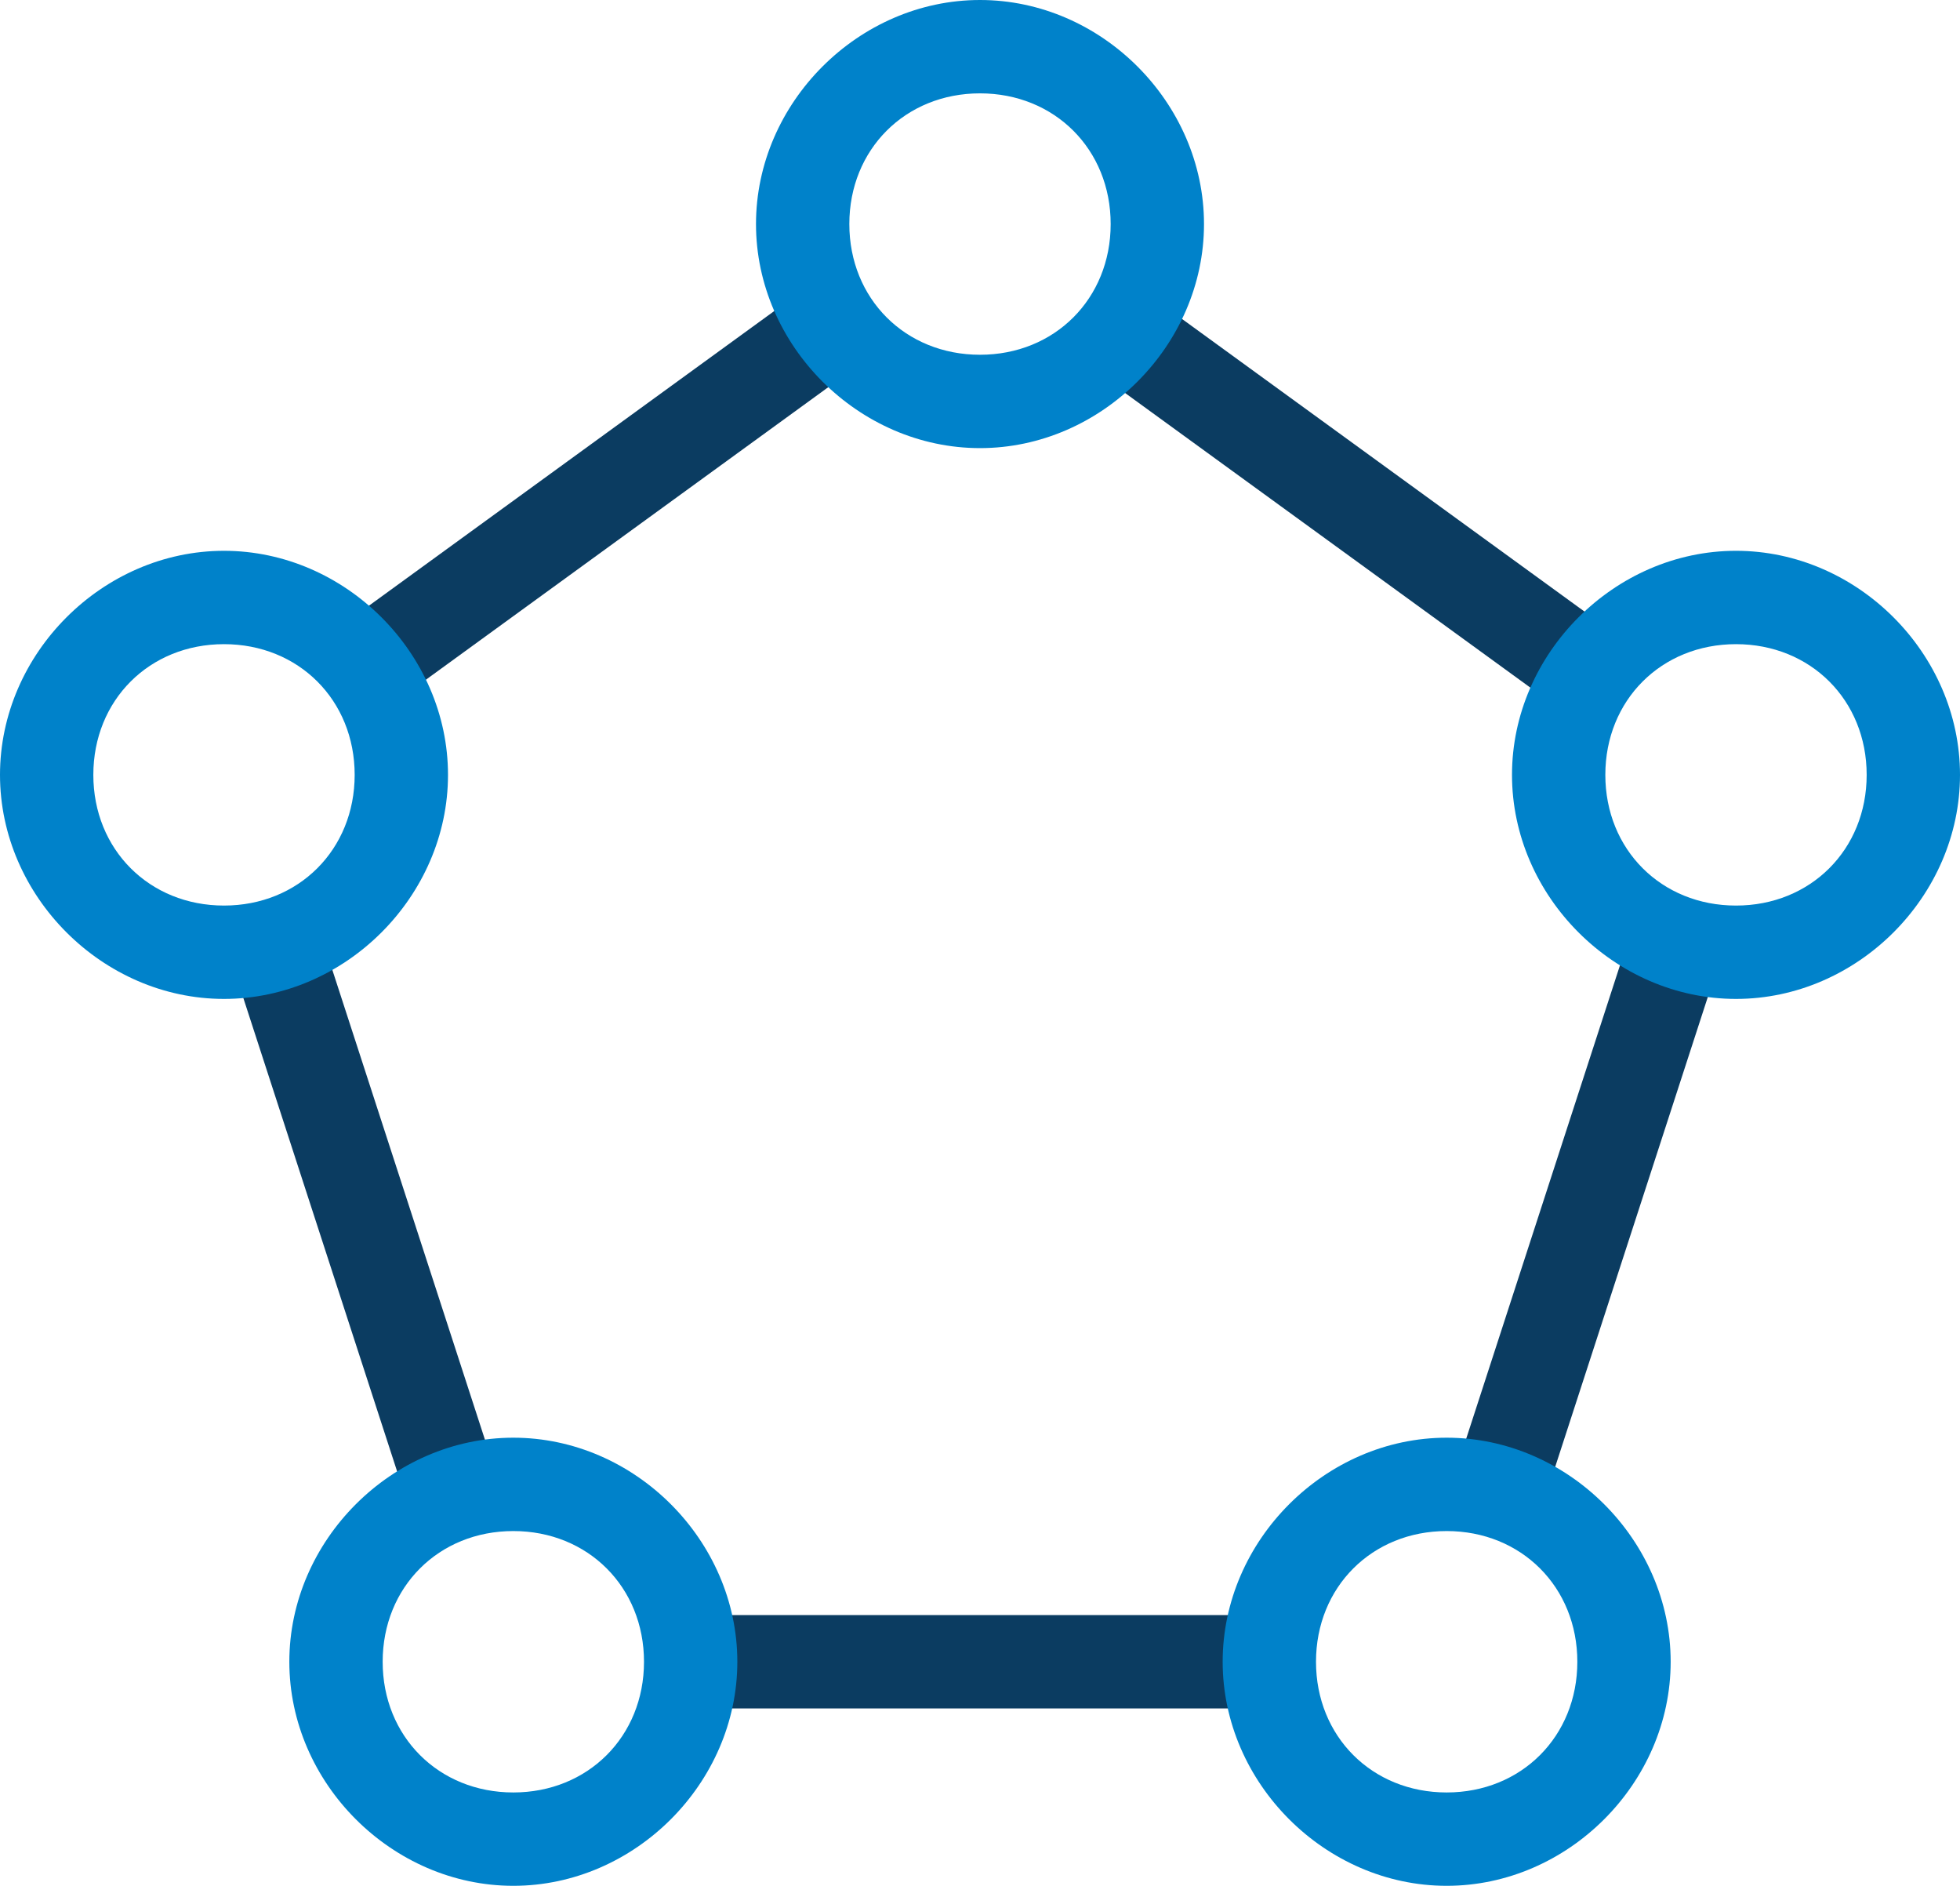
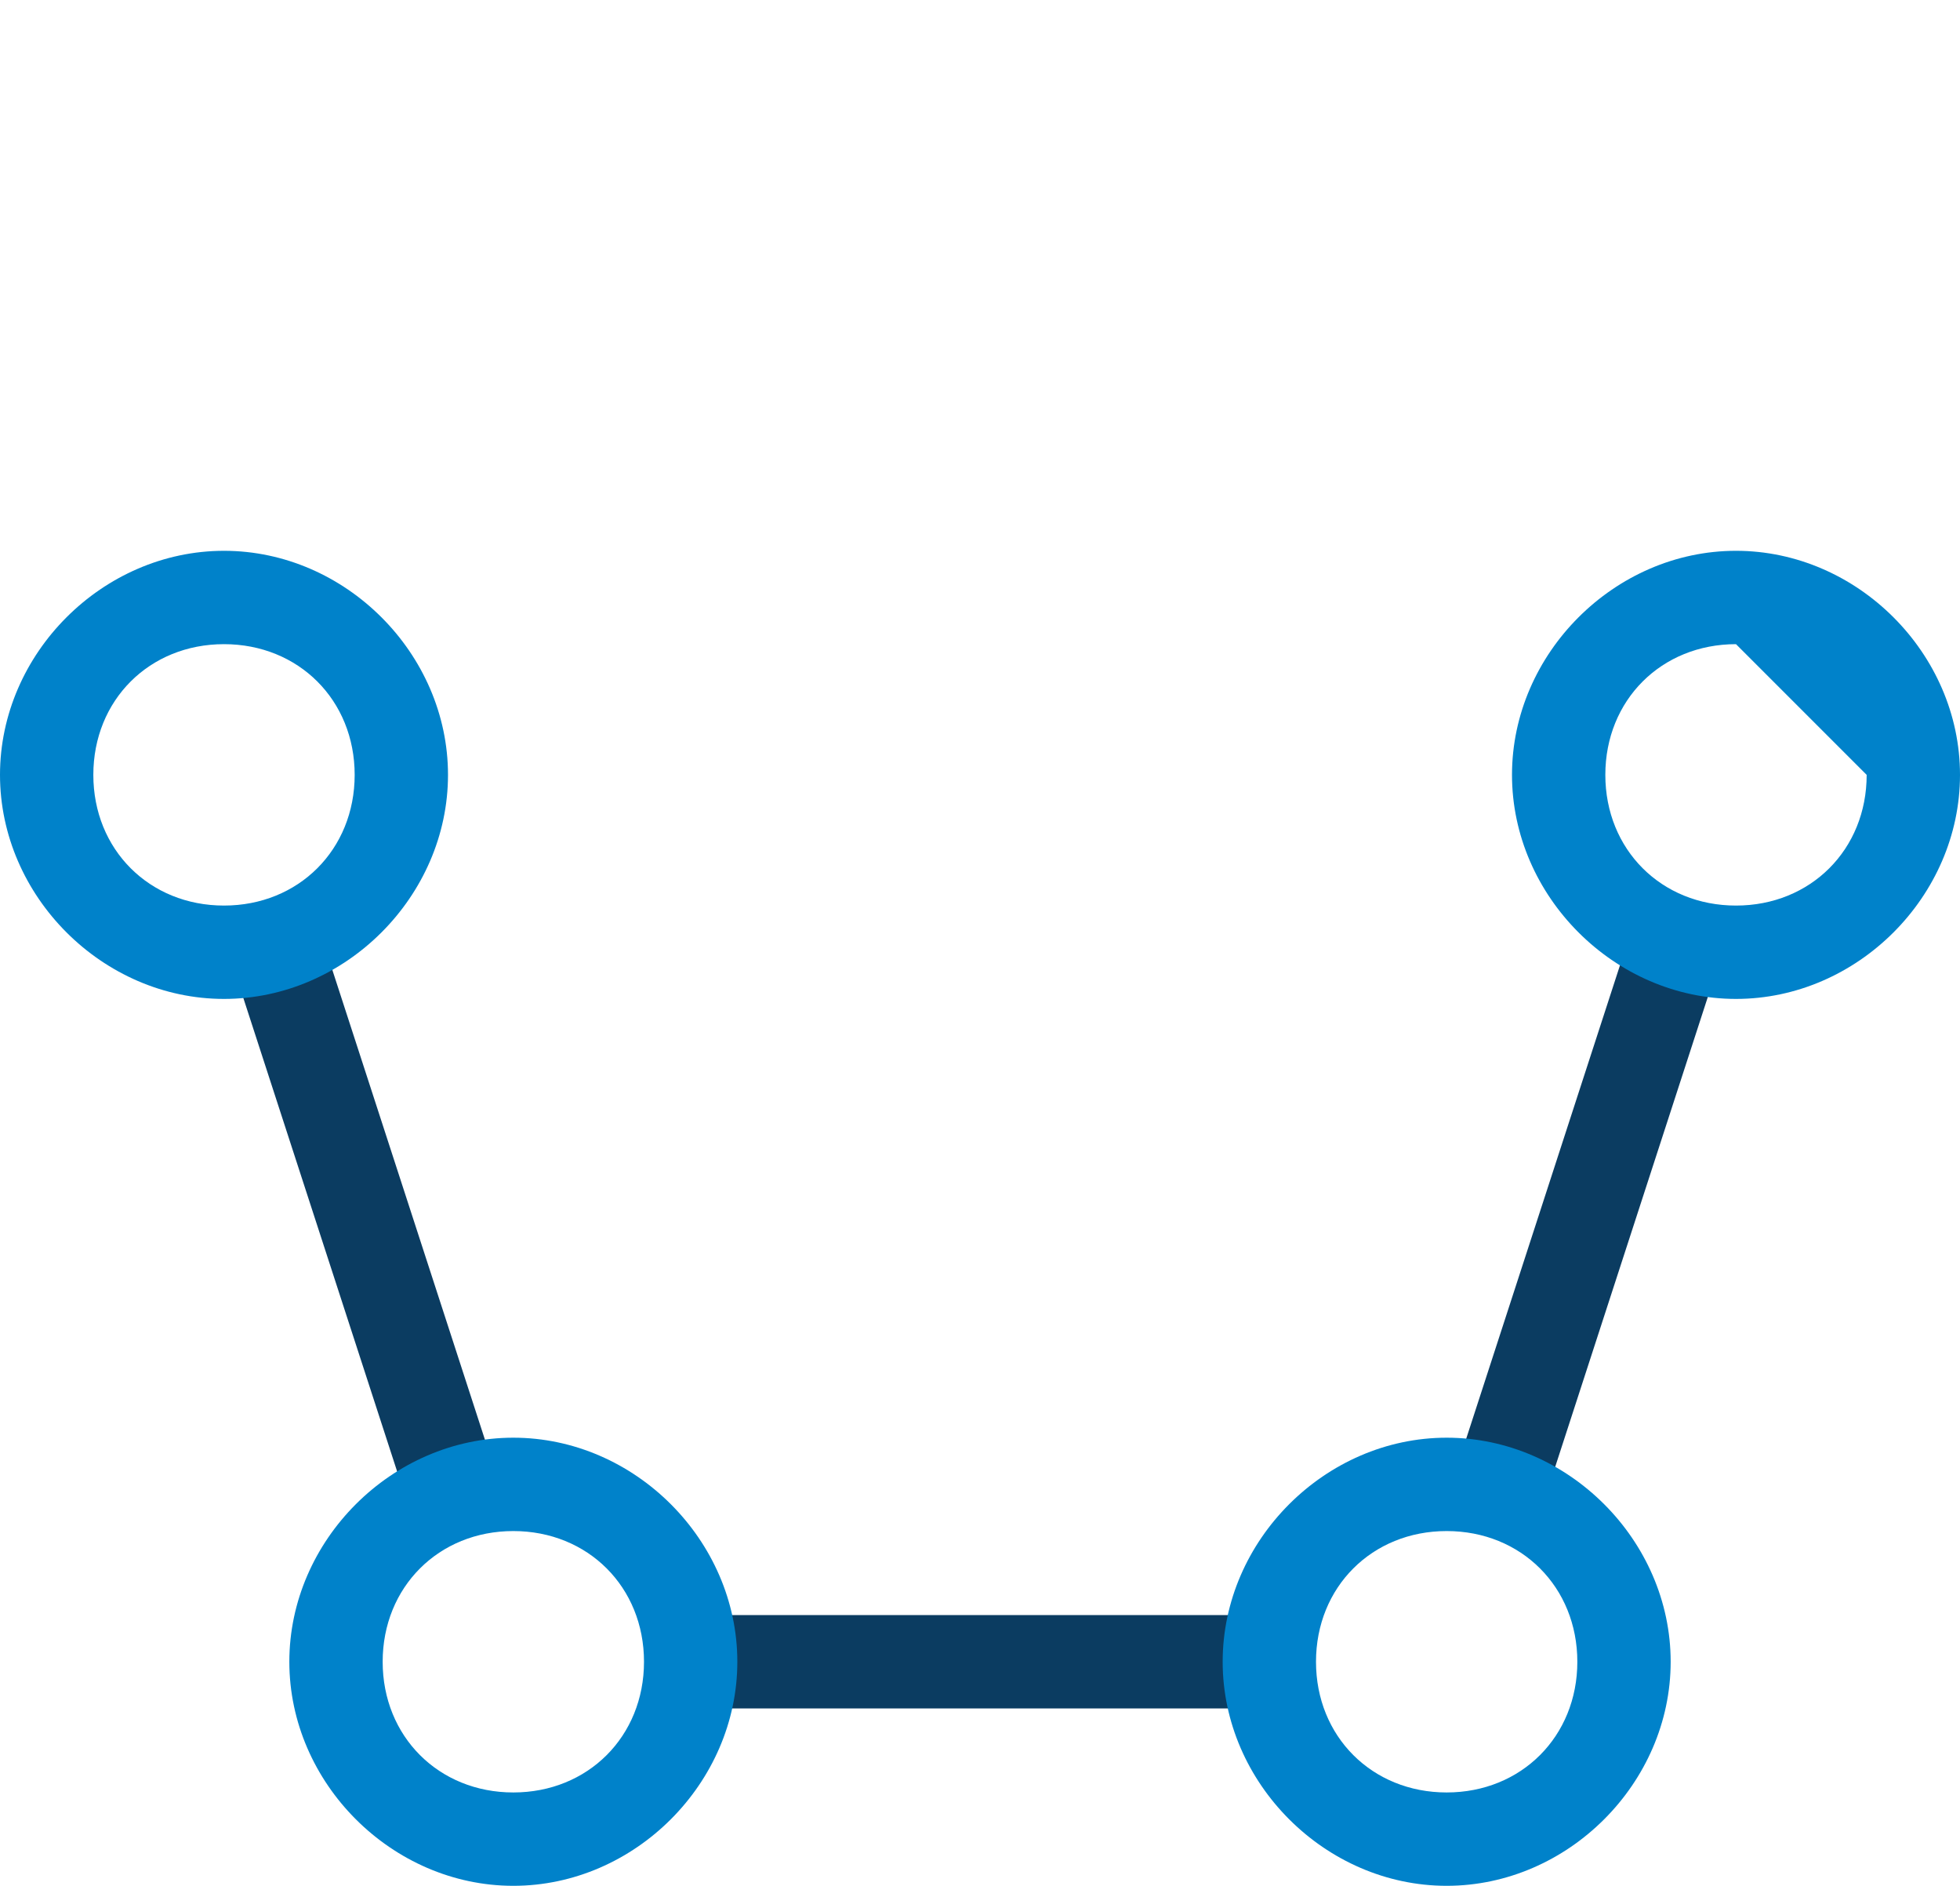
<svg xmlns="http://www.w3.org/2000/svg" xmlns:xlink="http://www.w3.org/1999/xlink" version="1.1" id="Layer_1" x="0px" y="0px" viewBox="0 0 21 20.2" enable-background="new 0 0 21 20.2" xml:space="preserve">
-   <rect x="14" y="2.2" transform="matrix(0.588 -0.809 0.809 0.588 1.674 13.974)" fill="#0B3C61" width="1" height="6.2" />
  <rect x="13.9" y="12.5" transform="matrix(0.309 -0.951 0.951 0.309 -0.624 25.231)" fill="#0B3C61" width="6.2" height="1" />
  <rect x="7.4" y="17.3" fill="#0B3C61" width="6.2" height="1" />
  <rect x="3.4" y="9.9" transform="matrix(0.951 -0.309 0.309 0.951 -3.837 1.859)" fill="#0B3C61" width="1" height="6.2" />
-   <rect x="3.3" y="4.8" transform="matrix(0.809 -0.588 0.588 0.809 -1.909 4.814)" fill="#0B3C61" width="6.2" height="1" />
  <g>
    <defs>
      <rect id="SVGID_1_" y="0" width="21" height="20.2" />
    </defs>
    <clipPath id="SVGID_2_">
      <use xlink:href="#SVGID_1_" overflow="visible" />
    </clipPath>
-     <path clip-path="url(#SVGID_2_)" fill="#0082CA" d="M10.5,1C9.7,1,9.1,1.6,9.1,2.4c0,0.8,0.6,1.4,1.4,1.4c0.8,0,1.4-0.6,1.4-1.4   C11.9,1.6,11.3,1,10.5,1 M10.5,4.8c-1.3,0-2.4-1.1-2.4-2.4C8.1,1.1,9.2,0,10.5,0s2.4,1.1,2.4,2.4C12.9,3.7,11.8,4.8,10.5,4.8" />
-     <path clip-path="url(#SVGID_2_)" fill="#0082CA" d="M18.6,6.9c-0.8,0-1.4,0.6-1.4,1.4s0.6,1.4,1.4,1.4c0.8,0,1.4-0.6,1.4-1.4   S19.4,6.9,18.6,6.9 M18.6,10.7c-1.3,0-2.4-1.1-2.4-2.4c0-1.3,1.1-2.4,2.4-2.4C19.9,5.9,21,7,21,8.3C21,9.6,19.9,10.7,18.6,10.7" />
+     <path clip-path="url(#SVGID_2_)" fill="#0082CA" d="M18.6,6.9c-0.8,0-1.4,0.6-1.4,1.4s0.6,1.4,1.4,1.4c0.8,0,1.4-0.6,1.4-1.4   M18.6,10.7c-1.3,0-2.4-1.1-2.4-2.4c0-1.3,1.1-2.4,2.4-2.4C19.9,5.9,21,7,21,8.3C21,9.6,19.9,10.7,18.6,10.7" />
    <path clip-path="url(#SVGID_2_)" fill="#0082CA" d="M2.4,6.9C1.6,6.9,1,7.5,1,8.3s0.6,1.4,1.4,1.4s1.4-0.6,1.4-1.4S3.2,6.9,2.4,6.9    M2.4,10.7C1.1,10.7,0,9.6,0,8.3C0,7,1.1,5.9,2.4,5.9S4.8,7,4.8,8.3C4.8,9.6,3.7,10.7,2.4,10.7" />
    <path clip-path="url(#SVGID_2_)" fill="#0082CA" d="M15.5,16.4c-0.8,0-1.4,0.6-1.4,1.4c0,0.8,0.6,1.4,1.4,1.4   c0.8,0,1.4-0.6,1.4-1.4C16.9,17,16.3,16.4,15.5,16.4 M15.5,20.2c-1.3,0-2.4-1.1-2.4-2.4c0-1.3,1.1-2.4,2.4-2.4s2.4,1.1,2.4,2.4   C17.9,19.1,16.8,20.2,15.5,20.2" />
    <path clip-path="url(#SVGID_2_)" fill="#0082CA" d="M5.5,16.4c-0.8,0-1.4,0.6-1.4,1.4c0,0.8,0.6,1.4,1.4,1.4c0.8,0,1.4-0.6,1.4-1.4   C6.9,17,6.3,16.4,5.5,16.4 M5.5,20.2c-1.3,0-2.4-1.1-2.4-2.4c0-1.3,1.1-2.4,2.4-2.4s2.4,1.1,2.4,2.4C7.9,19.1,6.8,20.2,5.5,20.2" />
  </g>
  <g>
</g>
  <g>
</g>
  <g>
</g>
  <g>
</g>
  <g>
</g>
  <g>
</g>
</svg>